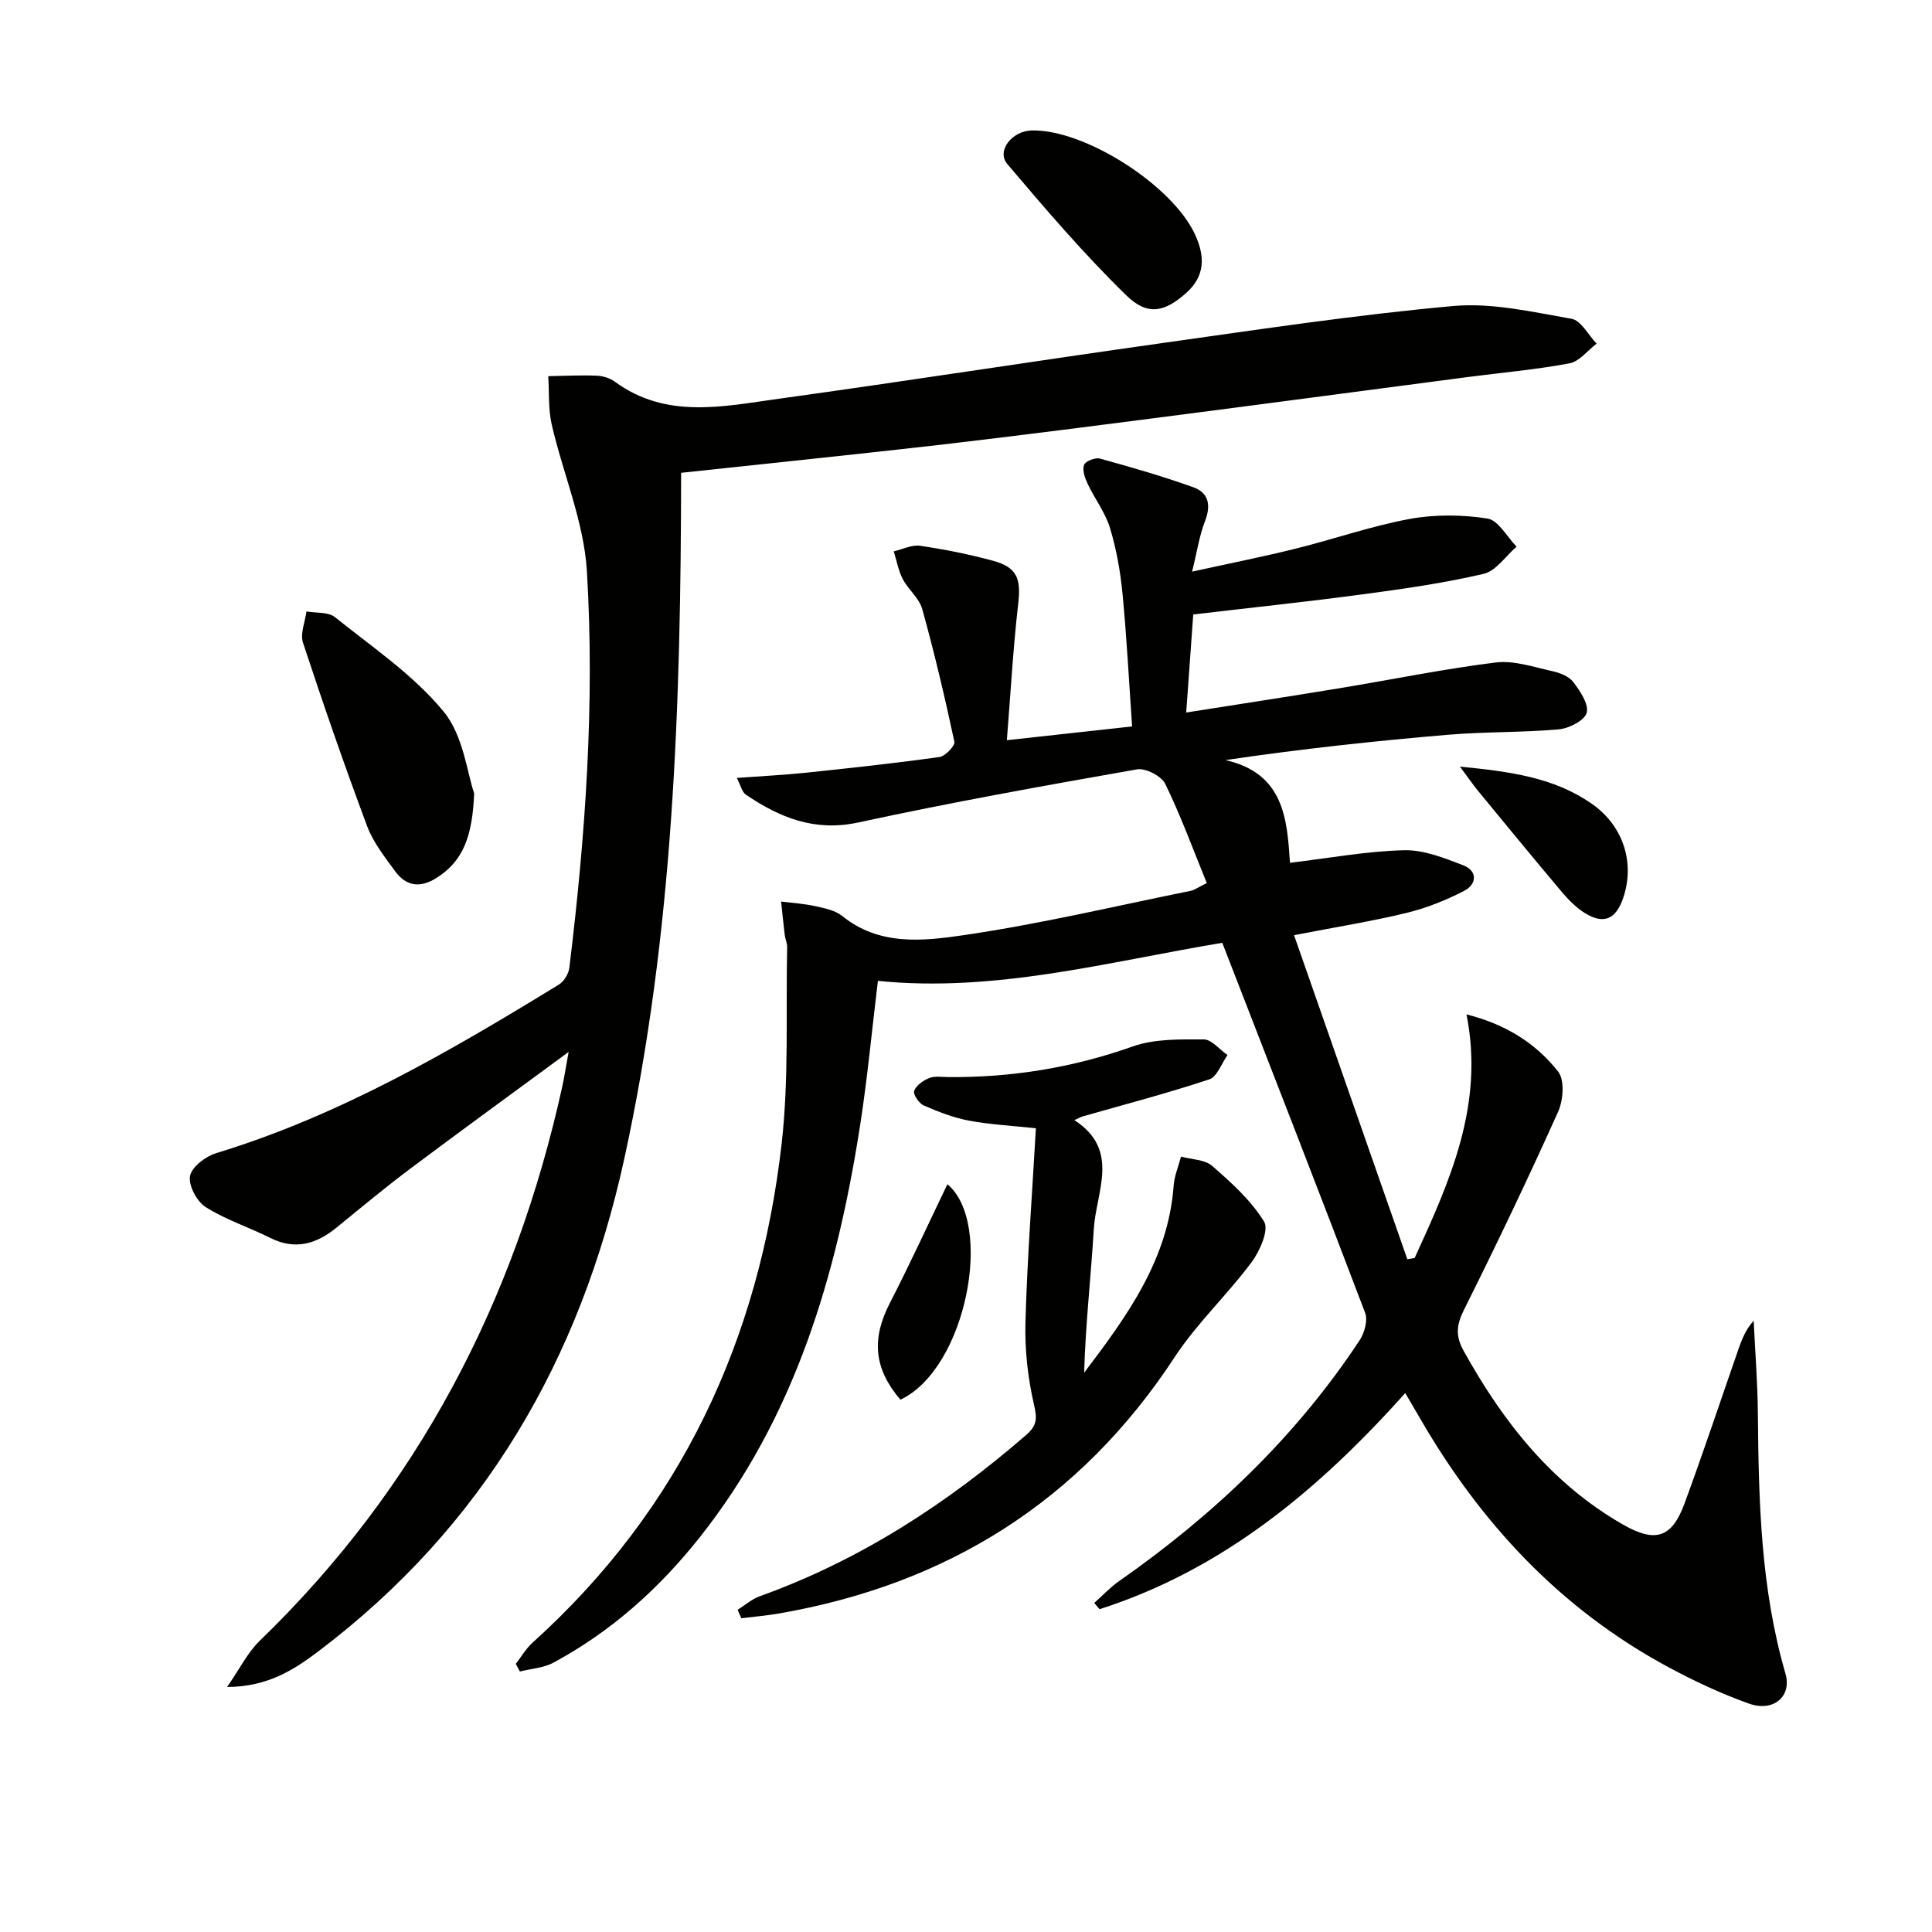
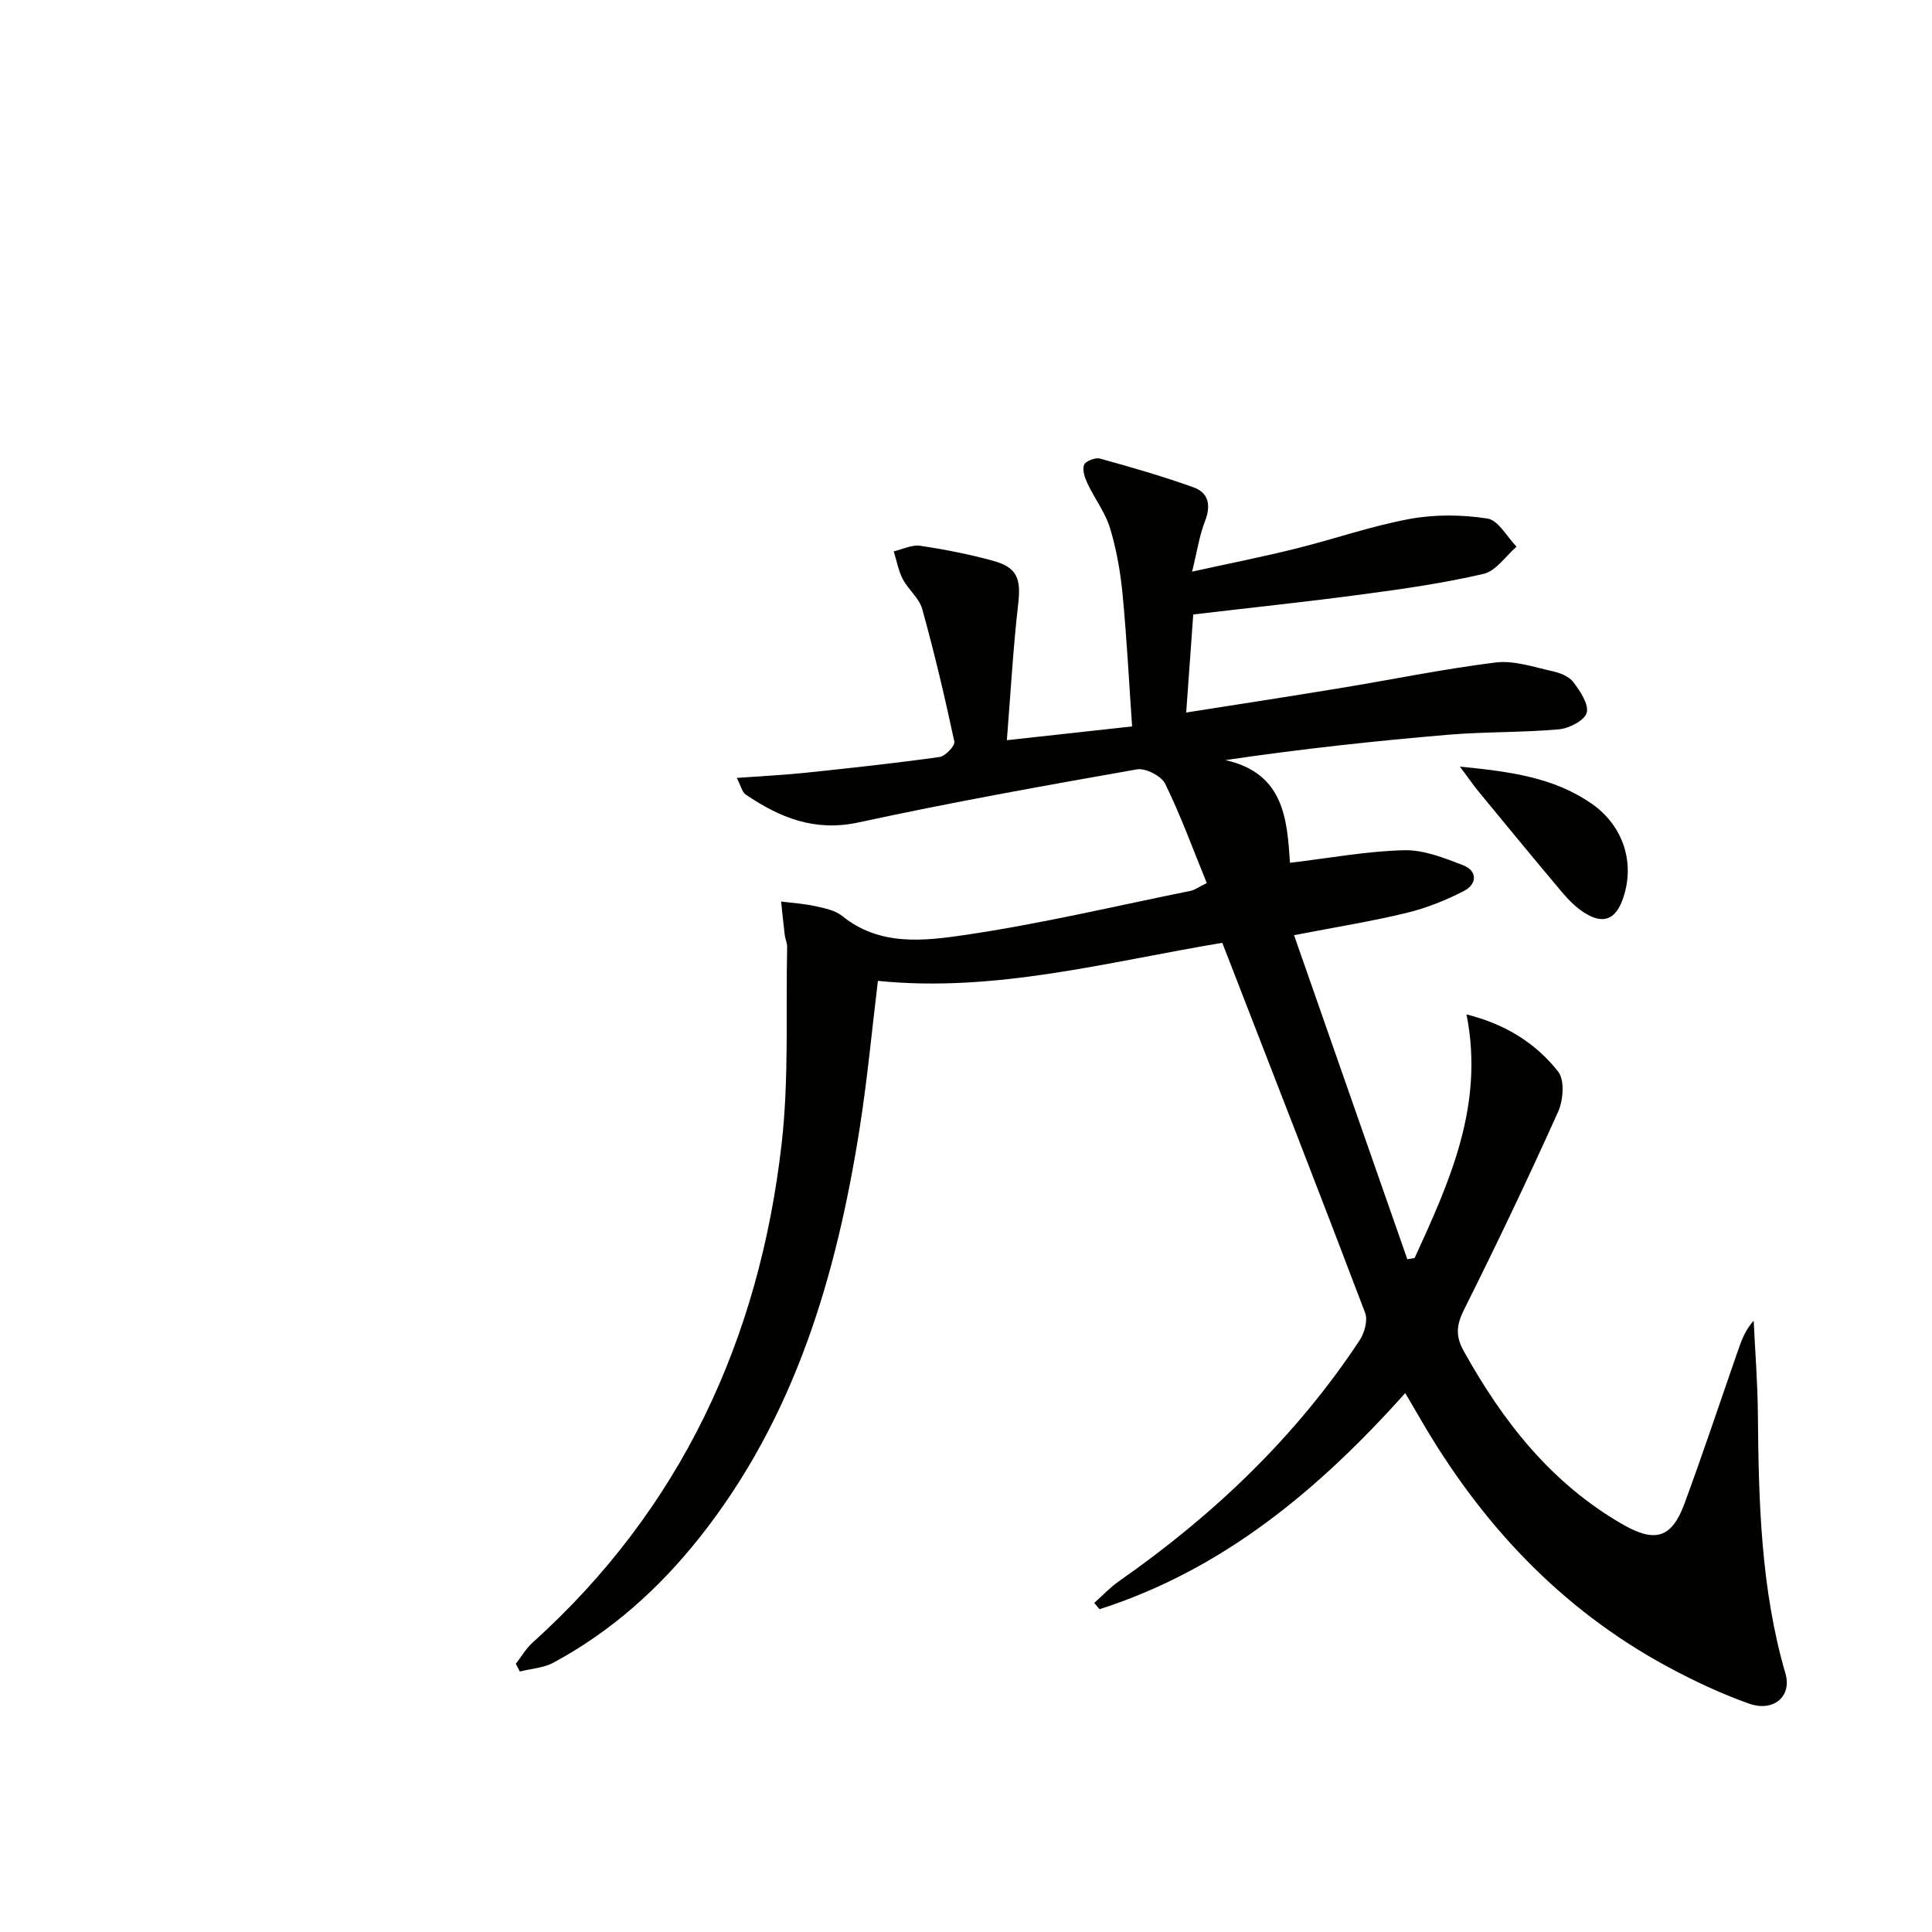
<svg xmlns="http://www.w3.org/2000/svg" enable-background="new 0 0 400 400" viewBox="0 0 400 400">
  <path d="m290.94 288.42c-17.99 20.11-37.8 36.58-63.29 44.75-.37-.43-.74-.86-1.1-1.3 1.71-1.52 3.29-3.22 5.15-4.52 19.57-13.68 36.61-29.88 49.81-49.88 1-1.52 1.71-4.11 1.13-5.65-9.12-24.04-18.47-47.99-27.77-71.96-.59-1.52-1.18-3.03-1.81-4.66-23.76 3.95-46.98 10.34-71.3 7.88-1.22 10.01-2.15 20.06-3.7 30.02-4.82 30.88-13.44 60.35-33.31 85.34-8.36 10.52-18.27 19.39-30.18 25.8-2.05 1.1-4.62 1.24-6.94 1.83-.28-.53-.56-1.06-.84-1.59 1.14-1.46 2.09-3.14 3.44-4.36 30.73-27.69 46.97-62.76 51.6-103.33 1.53-13.45.85-27.15 1.14-40.73.02-.81-.39-1.61-.49-2.43-.29-2.32-.51-4.65-.76-6.98 2.37.3 4.77.45 7.09.96 1.93.43 4.11.86 5.57 2.04 7.72 6.26 16.85 5.18 25.31 3.94 15.73-2.31 31.25-6 46.85-9.16.77-.16 1.46-.69 3.31-1.6-2.83-6.95-5.37-13.91-8.6-20.54-.8-1.63-4.08-3.32-5.87-3-19.27 3.39-38.54 6.85-57.66 10.99-9.05 1.96-16.27-.99-23.3-5.76-.8-.54-1.05-1.88-1.88-3.46 5.16-.38 9.72-.6 14.26-1.07 9.25-.97 18.5-1.97 27.71-3.26 1.21-.17 3.26-2.33 3.08-3.18-1.97-9.2-4.13-18.38-6.65-27.45-.63-2.27-2.9-4.03-4.04-6.22-.91-1.76-1.26-3.81-1.86-5.73 1.83-.42 3.75-1.41 5.48-1.15 5.07.75 10.13 1.75 15.07 3.1 5.05 1.38 5.82 3.72 5.21 9-1.04 9.03-1.54 18.12-2.34 28.15 9.02-.99 16.99-1.87 25.93-2.85-.65-9.33-1.11-18.39-1.98-27.42-.44-4.61-1.26-9.25-2.6-13.67-.98-3.23-3.18-6.07-4.64-9.17-.56-1.19-1.12-2.8-.73-3.89.27-.76 2.31-1.57 3.27-1.31 6.52 1.8 13.04 3.67 19.4 5.96 3.16 1.14 3.64 3.75 2.37 7.01-1.17 3.01-1.64 6.29-2.67 10.44 7.68-1.69 14.61-3.06 21.45-4.76 7.9-1.96 15.64-4.68 23.61-6.15 5.23-.96 10.85-.9 16.1-.08 2.25.35 4.03 3.79 6.02 5.82-2.26 1.95-4.25 5.03-6.82 5.63-8.23 1.92-16.65 3.12-25.04 4.24-11.5 1.54-23.05 2.75-35.08 4.17-.45 6.27-.93 12.84-1.46 20.3 10.95-1.73 21.38-3.32 31.79-5.04 10.77-1.77 21.47-3.98 32.29-5.32 3.79-.47 7.86.95 11.74 1.8 1.57.34 3.44 1.08 4.34 2.27 1.4 1.86 3.23 4.56 2.76 6.34-.43 1.59-3.65 3.24-5.76 3.43-7.61.68-15.3.48-22.91 1.12-15.2 1.29-30.36 2.92-46.12 5.25 12.17 2.75 12.75 12.27 13.36 21.26 8.24-.98 15.91-2.41 23.61-2.6 4.07-.1 8.33 1.6 12.26 3.12 3.03 1.18 2.8 3.94.2 5.28-3.77 1.96-7.83 3.58-11.96 4.58-7.21 1.75-14.57 2.92-23.27 4.61 7.96 22.78 15.7 44.94 23.45 67.09.51-.09 1.02-.17 1.52-.26 7.23-15.82 14.48-31.63 10.73-50.43 8.07 2.02 14.35 5.96 18.98 11.85 1.38 1.75 1.06 5.93-.01 8.31-6.19 13.77-12.7 27.41-19.45 40.92-1.59 3.17-1.85 5.45-.1 8.6 8.14 14.66 18.19 27.48 33.01 35.96 6.64 3.8 10.07 2.77 12.69-4.32 3.9-10.59 7.46-21.3 11.17-31.96.72-2.07 1.51-4.12 3.17-5.94.3 6.4.81 12.79.87 19.19.16 18.15.58 36.24 5.71 53.87 1.37 4.71-2.47 8.03-7.56 6.21-5.76-2.05-11.37-4.68-16.76-7.59-22.33-12.03-38.9-29.88-51.46-51.68-.88-1.5-1.78-3.03-2.94-5.02z" fill="#010100" />
-   <path d="m141.02 97.89c-.06 47.92-1.54 95.3-11.78 142.08-9.1 41.58-29.13 76.05-63.27 101.88-5.1 3.86-10.55 7.39-18.96 7.42 2.68-3.84 4.28-7.16 6.76-9.56 32.81-31.74 52.85-70.4 62.63-114.69.41-1.86.69-3.75 1.33-7.23-11.76 8.66-22.35 16.34-32.82 24.2-5.19 3.89-10.18 8.05-15.21 12.15-4.18 3.41-8.57 4.75-13.74 2.16-4.43-2.22-9.25-3.77-13.4-6.4-1.82-1.16-3.59-4.5-3.21-6.44.37-1.89 3.24-4.06 5.43-4.72 25.55-7.78 48.36-21.06 70.91-34.88 1.06-.65 2.03-2.22 2.18-3.46 3.34-27.29 5.29-54.71 3.64-82.14-.61-10.22-4.94-20.19-7.28-30.35-.74-3.23-.51-6.68-.72-10.03 3.34-.06 6.68-.23 10.02-.1 1.28.05 2.74.49 3.76 1.24 10.66 7.82 22.47 5.12 34 3.53 26.47-3.66 52.87-7.8 79.33-11.52 20.04-2.82 40.09-5.85 60.23-7.67 8.05-.73 16.41 1.23 24.52 2.64 1.97.34 3.47 3.36 5.19 5.15-1.87 1.41-3.57 3.7-5.63 4.08-6.99 1.31-14.11 1.92-21.17 2.85-19.42 2.54-38.84 5.14-58.26 7.65-16.96 2.19-33.92 4.39-50.9 6.37-17.8 2.03-35.61 3.85-53.58 5.79z" fill="#010100" />
-   <path d="m152.72 333.29c1.52-.95 2.94-2.22 4.59-2.81 20.64-7.41 38.66-19.09 55.14-33.38 2.23-1.94 2.31-3.33 1.64-6.22-1.29-5.58-1.94-11.45-1.78-17.18.37-13.26 1.39-26.51 2.16-40.1-5.12-.56-9.56-.77-13.88-1.59-3.2-.61-6.34-1.82-9.34-3.14-.98-.43-2.25-2.32-1.99-3.02.43-1.14 1.88-2.16 3.13-2.65 1.16-.46 2.63-.21 3.96-.2 13.09.11 25.74-1.94 38.16-6.34 4.53-1.61 9.79-1.47 14.71-1.46 1.64 0 3.28 2.1 4.92 3.24-1.24 1.74-2.15 4.5-3.79 5.04-8.64 2.86-17.46 5.17-26.22 7.67-.31.09-.59.26-1.69.76 9.57 6.19 4.49 14.78 4.02 22.57-.59 9.87-1.72 19.7-2 29.72 8.87-11.69 17.41-23.4 18.53-38.71.15-2.04 1-4.02 1.53-6.03 2.19.61 4.92.59 6.46 1.94 3.97 3.46 8.04 7.13 10.74 11.53 1.04 1.69-.88 6.1-2.6 8.41-5.03 6.75-11.32 12.63-15.91 19.63-19.58 29.87-47.14 47.07-82.02 53.1-2.55.44-5.14.65-7.71.97-.26-.57-.51-1.16-.76-1.75z" fill="#010100" />
-   <path d="m98.17 164.25c-.36 8.79-2.21 13.97-7.74 17.48-3.5 2.22-6.36 1.76-8.67-1.41-2.14-2.94-4.5-5.93-5.75-9.27-4.69-12.57-9.09-25.25-13.28-37.99-.62-1.87.44-4.3.72-6.47 1.99.36 4.51.07 5.89 1.18 7.76 6.22 16.25 11.96 22.48 19.52 4.13 4.99 4.89 12.76 6.35 16.96z" fill="#010100" />
-   <path d="m213.57 27.01c11-.28 29.16 11.34 33.86 21.56 2.09 4.55 2.09 8.63-1.91 12.15-4.36 3.84-7.88 4.77-12.31.45-8.75-8.53-16.74-17.86-24.65-27.2-2.31-2.7.94-6.85 5.01-6.96z" fill="#010100" />
  <path d="m302.26 158.72c10.45 1.03 19.42 2.24 27.23 7.64 6.54 4.52 9.11 12.21 6.54 19.65-1.5 4.35-4.04 5.43-7.92 3.02-1.78-1.11-3.34-2.69-4.71-4.31-5.89-6.98-11.68-14.04-17.48-21.09-1-1.24-1.91-2.57-3.66-4.91z" fill="#010100" />
-   <path d="m186.41 289.79c-5.52-6.49-5.99-12.61-2.16-20.04 4.21-8.17 8.03-16.54 11.9-24.57 9.74 8.18 3.85 38.3-9.74 44.61z" fill="#010100" />
</svg>